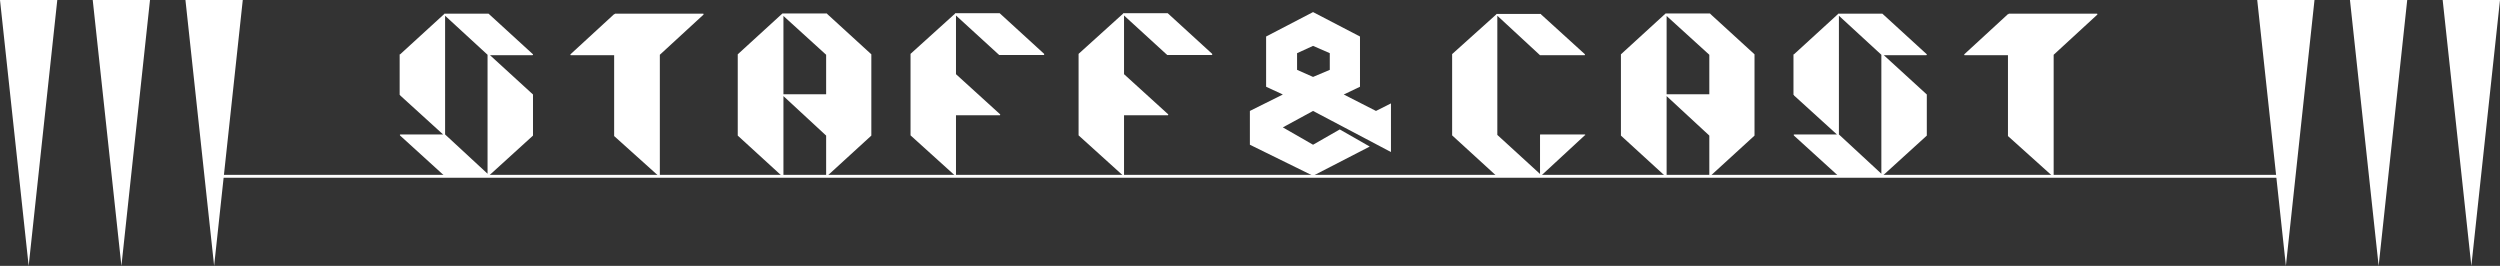
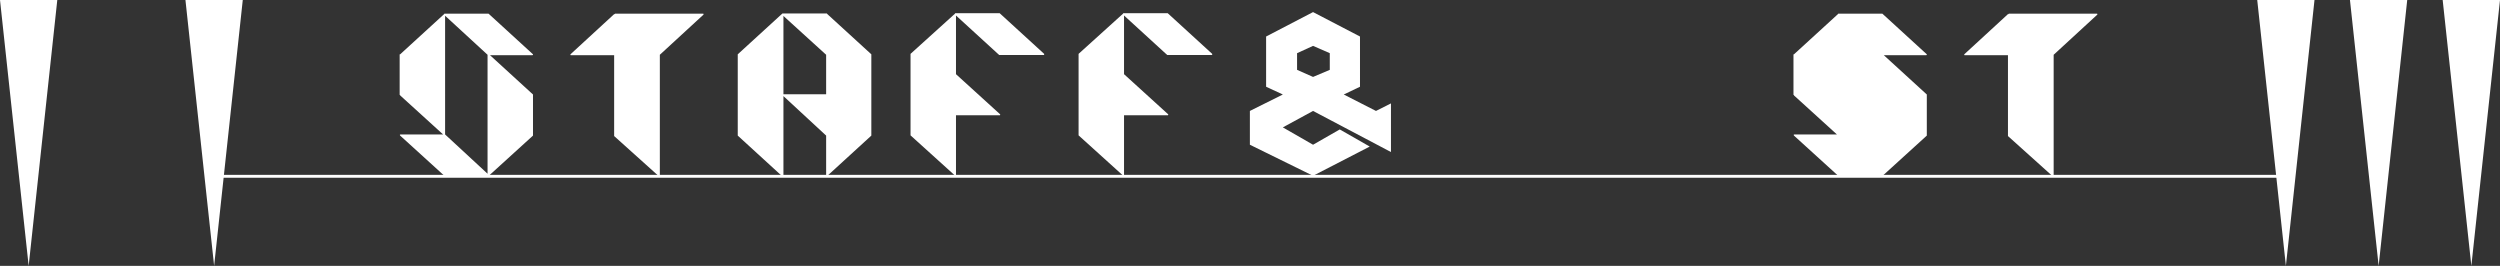
<svg xmlns="http://www.w3.org/2000/svg" width="865" height="92" viewBox="0 0 865 92">
  <rect x="0" y="0" width="865" height="92" fill="#333333" stroke="none" />
  <defs>
    <style>.a{fill:#fff;}.b{fill:none;stroke:#fff;}</style>
  </defs>
  <title>head_3</title>
  <path class="a" d="M9.916,92,0,0H19.822Z" />
-   <path class="a" d="M42.009,92,32.083,0H51.901Z" />
  <path class="a" d="M74.087,92,64.163,0H84Z" />
  <path class="a" d="M790.917,92l-9.916-92h19.817Z" />
  <path class="a" d="M823.011,92,813.085,0h19.814Z" />
  <path class="a" d="M855.088,92,845.164,0h19.837Z" />
  <line class="b" x1="74.8" y1="61" x2="789.8" y2="61" />
  <path class="a" d="M153.314,46.522l-14.86-13.509V32.855H138.28V18.793h.173L153.659,4.889c0-.105.057-.158.173-.158h15.206l.173.158L184.416,18.793v.158l-.173.158H169.556l14.86,13.587v14.22L169.21,60.742H153.659L138.453,46.917c-.173-.263-.116-.395.173-.395Zm.691,0L168.692,60.11V18.951L154.004,5.442Z" />
  <path class="a" d="M228.305,60.742V60.9c-.289.263-.432.263-.432,0L212.495,47.075V19.109H197.548c-.115,0-.173-.052-.173-.158V18.793l15.12-13.904h.259V4.731h30.498a.263.263,0,0,1,.173.079v.237L228.305,18.951Z" />
  <path class="a" d="M285.844,46.917,271.071,33.25V60.742c0,.21-.116.316-.346.316l-.173-.158L255.26,46.917V18.793l15.292-13.982.173-.158h15.292c.115,0,.173.053.173.158l15.293,13.982V46.917L286.19,60.9c0,.209-.116.209-.346,0V46.917ZM271.071,32.618h14.773V18.951l-14.773-13.43Z" />
  <path class="a" d="M330.77,25.666,346.062,39.57v.158l-.086.158H330.77V60.584a.153.153,0,0,1-.043.119.149.149,0,0,0-.043.119.216.216,0,0,0-.087.158c-.116,0-.173-.027-.173-.079v-.158L315.045,46.838V18.635L330.424,4.731c0-.105.057-.158.173-.158h15.292l.173.158,15.206,13.904v.395H345.716L330.77,5.363Z" />
  <path class="a" d="M388.915,25.666,404.207,39.57v.158l-.086.158h-15.206V60.584a.153.153,0,0,1-.043.119.149.149,0,0,0-.043.119.216.216,0,0,0-.087.158c-.116,0-.173-.027-.173-.079v-.158L373.19,46.838V18.635l15.379-13.904c0-.105.057-.158.173-.158h15.292l.173.158,15.206,13.904v.395H403.861L388.915,5.363Z" />
  <path class="a" d="M454.316,4.182l16.242,8.452V30.013l-5.615,2.686,11.145,5.688,5.184-2.607V52.605L454.316,38.386l-10.453,5.688,10.453,6.003,9.244-5.292L473.928,50.71,454.316,60.821,432.459,50.077V38.386l11.404-5.688-5.789-2.686V12.634Zm0,11.691L448.787,18.4V24.167l5.529,2.449,5.789-2.449V18.4Z" />
-   <path class="a" d="M548.314,46.838,533.195,60.821H517.73L502.438,46.838V18.714L517.73,4.968c0-.105.057-.158.173-.158h15.205a.226.226,0,0,1,.087.158L548.314,18.714c.115.106.115.237,0,.395H532.849L518.076,5.442V46.68l14.773,13.509V46.68c0-.105.057-.158.173-.158h15.379a.225.225,0,0,1,.086.158v.079C548.487,46.812,548.429,46.838,548.314,46.838Z" />
-   <path class="a" d="M591.424,46.917,576.651,33.25V60.742c0,.21-.116.316-.346.316l-.173-.158L560.84,46.917V18.793l15.292-13.982.173-.158h15.292c.115,0,.173.053.173.158L607.063,18.793V46.917L591.77,60.9c0,.209-.116.209-.346,0V46.917ZM576.651,32.618h14.773V18.951l-14.773-13.43Z" />
-   <path class="a" d="M635.574,46.522l-14.86-13.509V32.855h-.173V18.793h.173l15.206-13.904c0-.105.057-.158.173-.158h15.205l.173.158L666.676,18.793v.158l-.173.158H651.816l14.86,13.587v14.22L651.47,60.742H635.919L620.713,46.917c-.173-.263-.116-.395.173-.395Zm.691,0L650.952,60.11V18.951L636.265,5.442Z" />
+   <path class="a" d="M635.574,46.522l-14.86-13.509V32.855h-.173V18.793h.173l15.206-13.904c0-.105.057-.158.173-.158h15.205l.173.158L666.676,18.793v.158l-.173.158H651.816l14.86,13.587v14.22L651.47,60.742H635.919L620.713,46.917c-.173-.263-.116-.395.173-.395Zm.691,0V18.951L636.265,5.442Z" />
  <path class="a" d="M710.565,60.742V60.9c-.289.263-.432.263-.432,0L694.754,47.075V19.109H679.808c-.115,0-.173-.052-.173-.158V18.793L694.754,4.889h.259V4.731h30.498a.263.263,0,0,1,.173.079v.237L710.565,18.951Z" />
</svg>